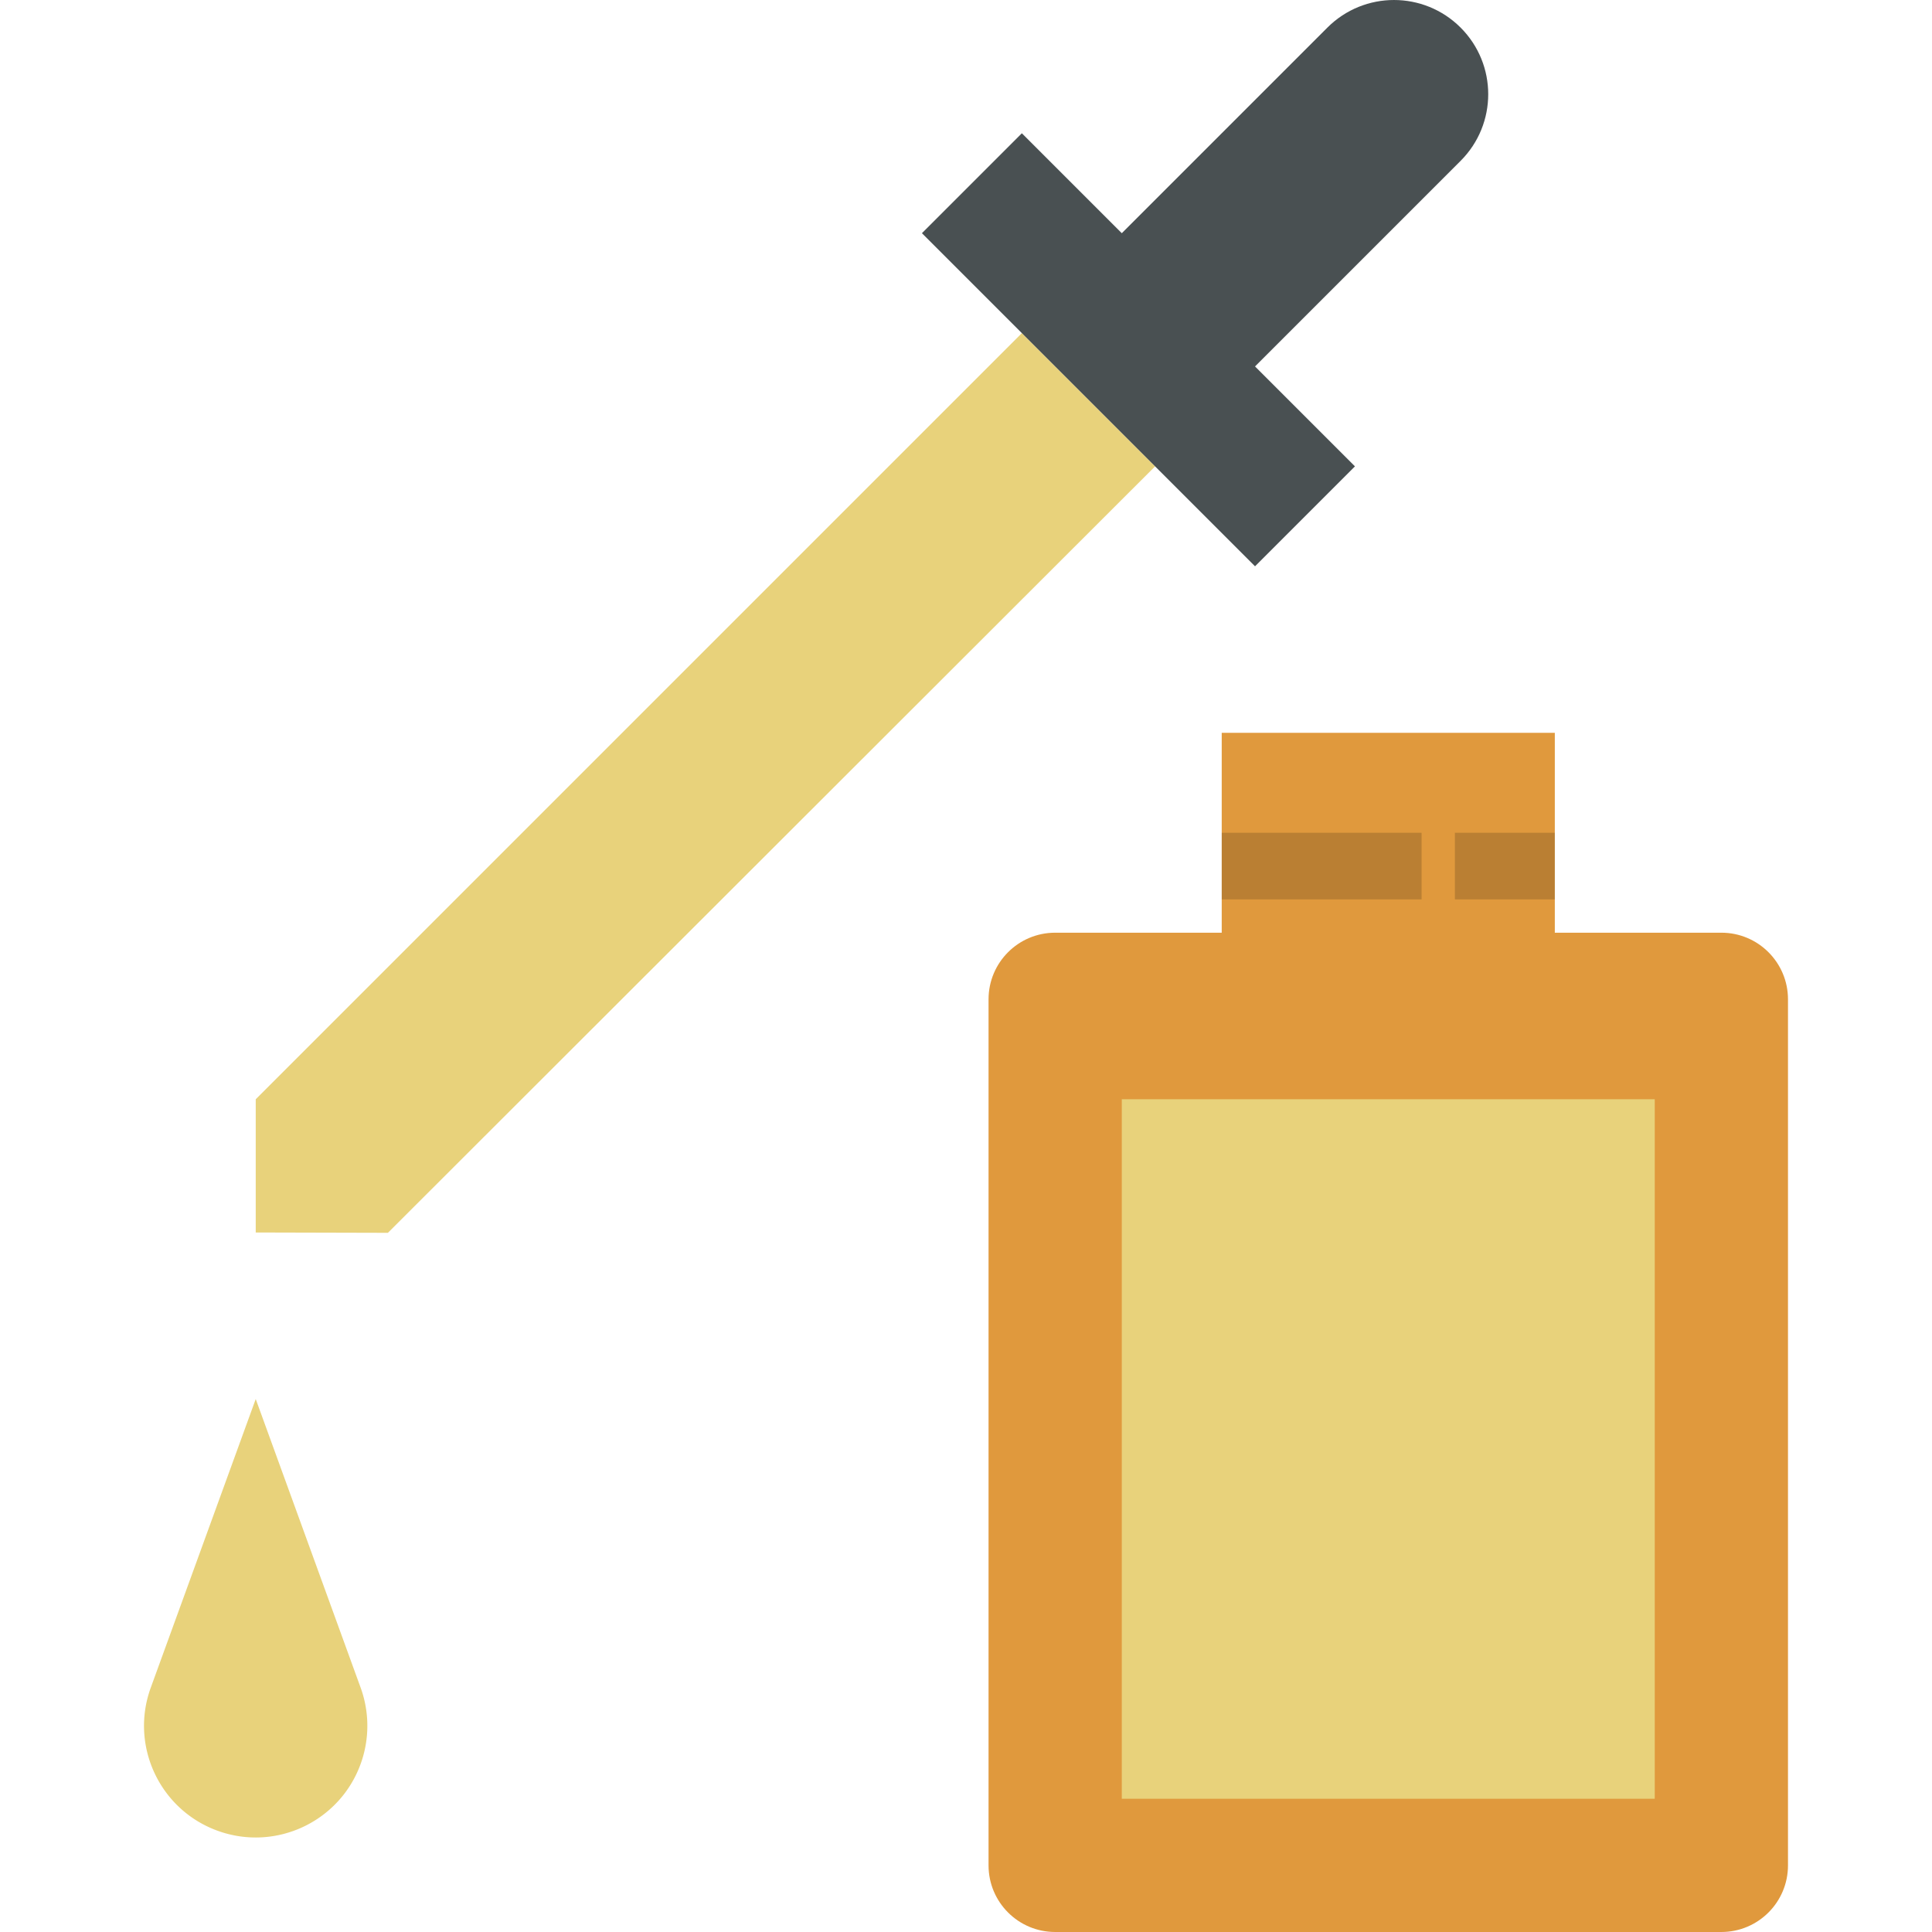
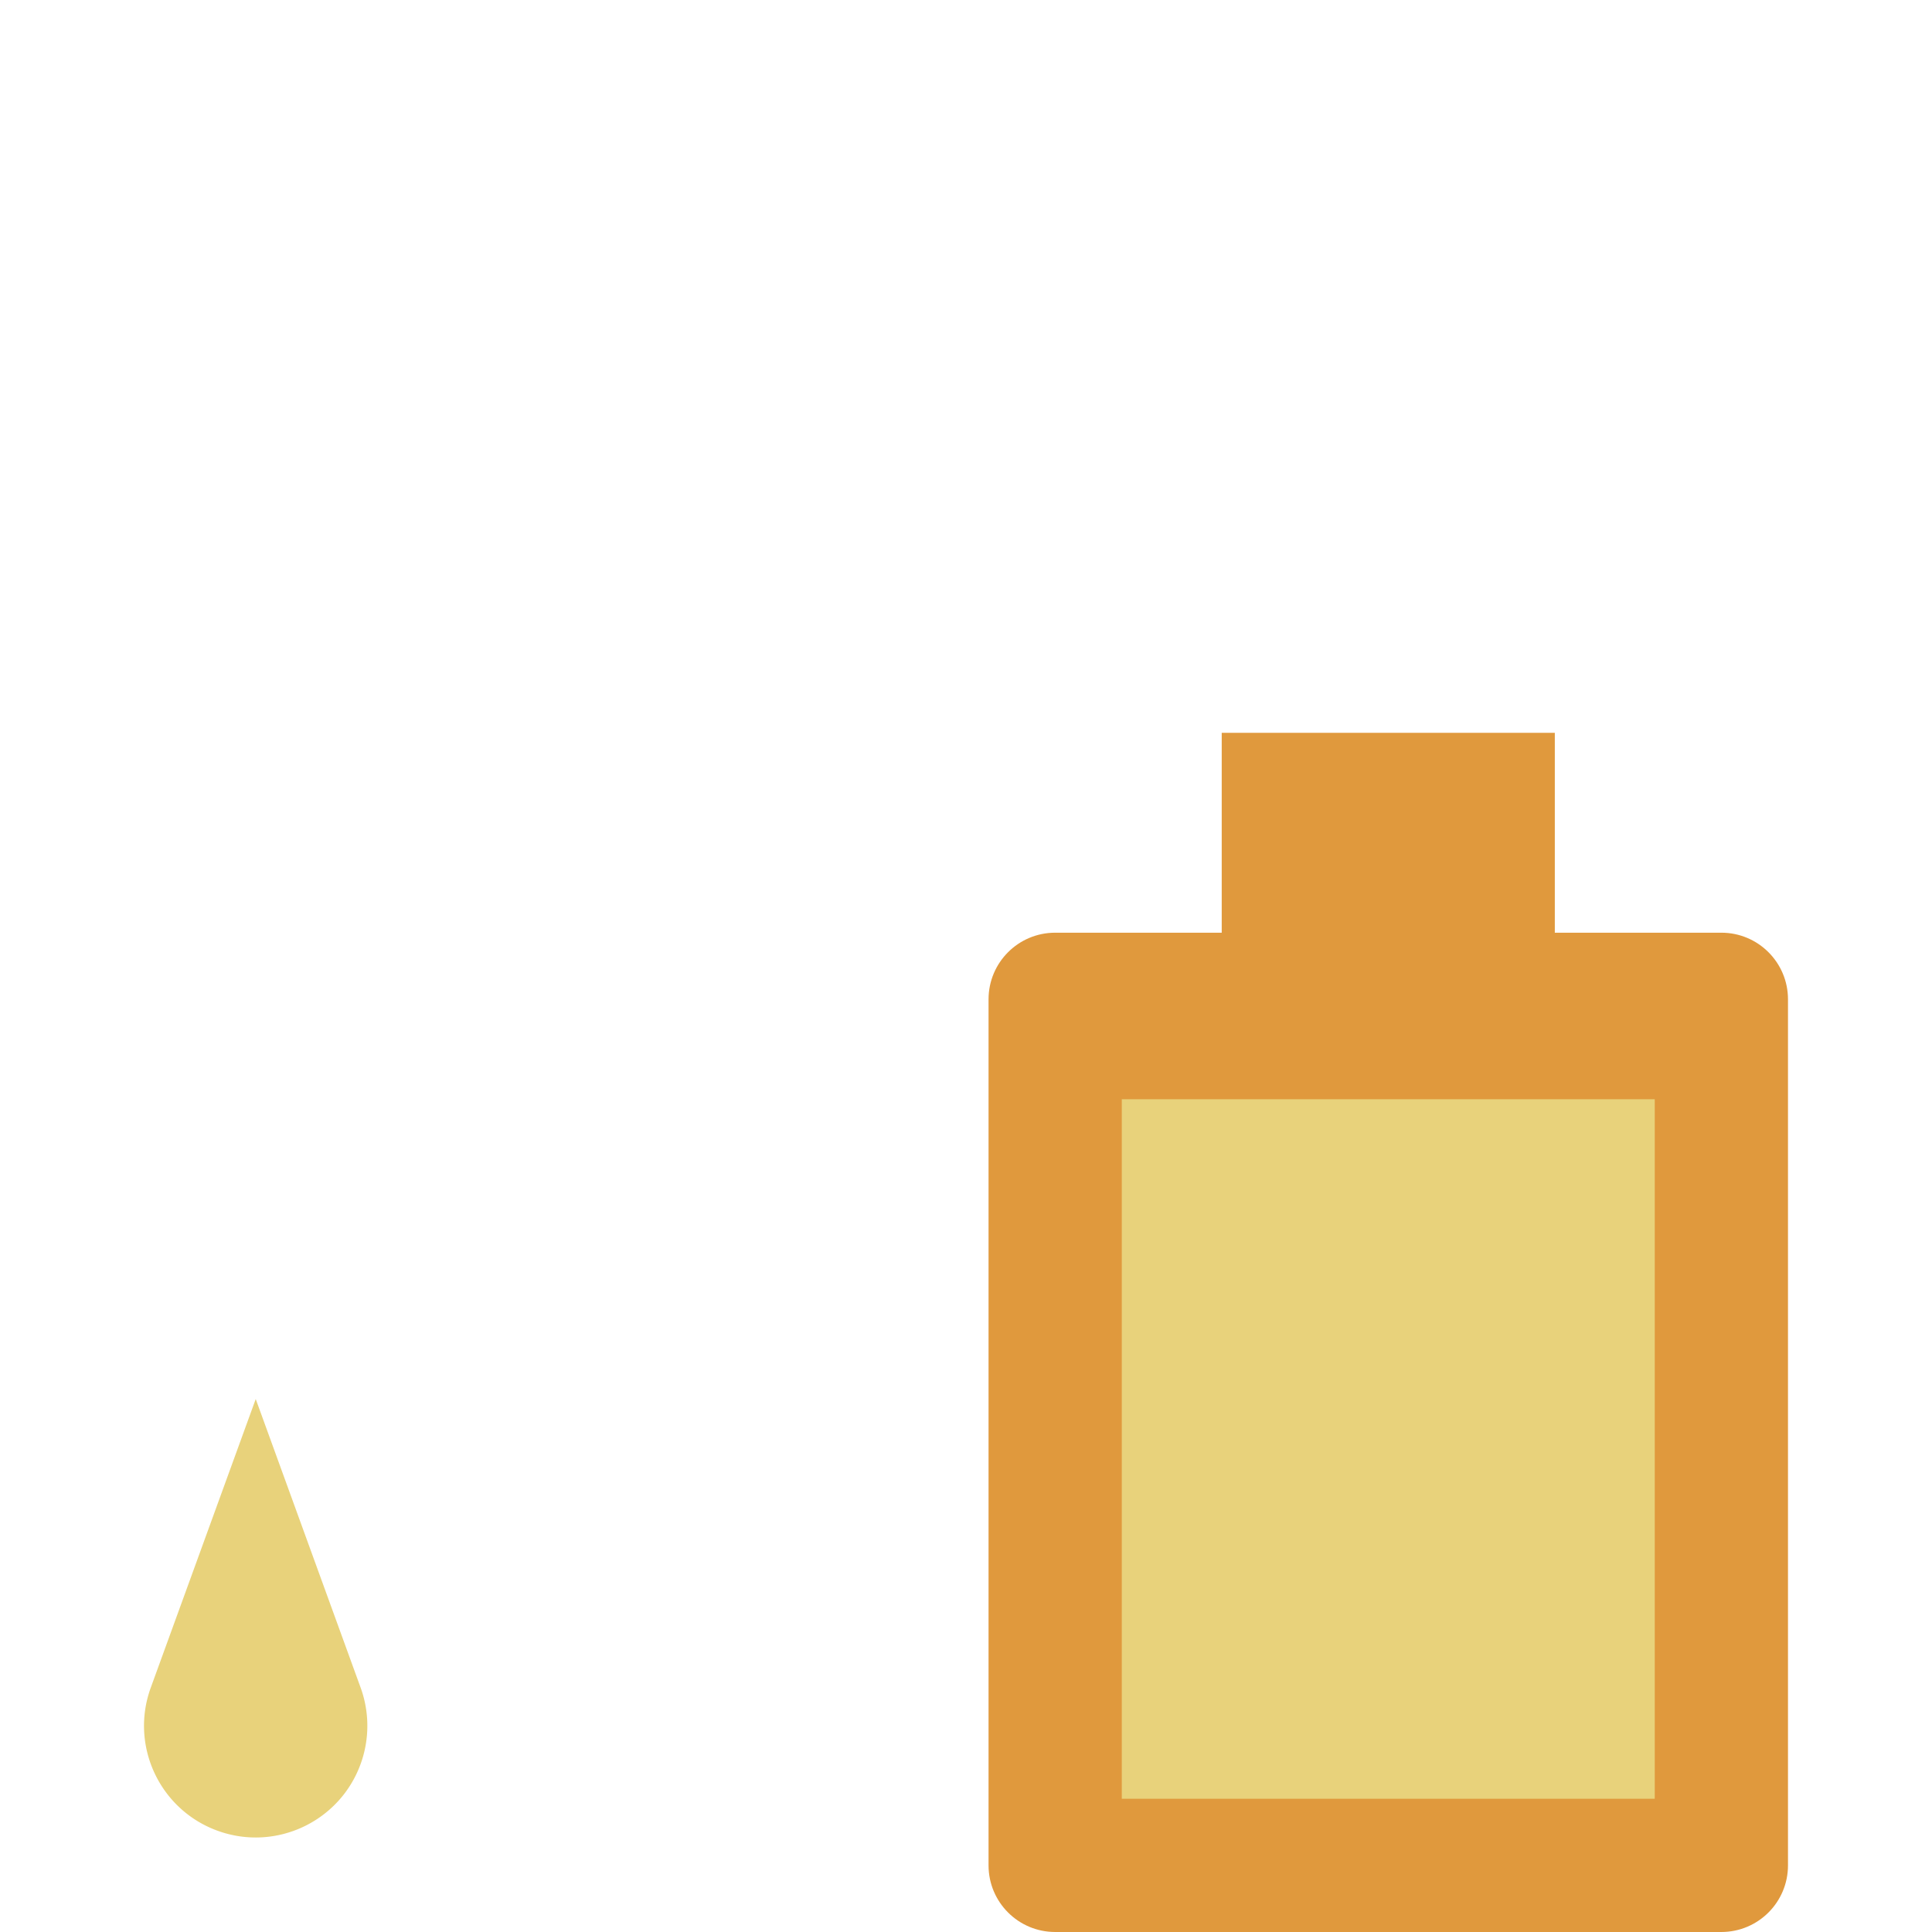
<svg xmlns="http://www.w3.org/2000/svg" version="1.1" width="512" height="512" x="0" y="0" viewBox="0 0 512.007 512.007" style="enable-background:new 0 0 512 512" xml:space="preserve" class="">
  <g>
-     <path d="m67.773 326.627 35.027.089 203.317-203.123-35.31-35.311L67.773 291.317z" style="" fill="#e8d27b" data-original="#e8d27b" />
-     <path d="m332.6 150.076 26.483-26.483L332.6 97.11l54.484-54.484c9.754-9.754 9.754-25.556 0-35.31s-25.556-9.754-35.31 0L297.29 61.8l-26.483-26.483L244.324 61.8l88.276 88.276z" style="" fill="#495052" data-original="#495052" />
    <path d="M456.186 247.179h-44.138v-52.966h-88.276v52.966h-44.138c-9.754 0-17.655 7.901-17.655 17.655v229.517c0 9.754 7.901 17.655 17.655 17.655h176.552c9.754 0 17.655-7.901 17.655-17.655V264.834c0-9.745-7.9-17.655-17.655-17.655z" style="" fill="#e0993d" data-original="#e0993d" />
    <path d="M39.957 447.247c-5.588 15.36 2.33 32.335 17.69 37.923s32.335-2.33 37.923-17.69a29.619 29.619 0 0 0 0-20.233l-27.798-76.482-27.815 76.482zM297.29 291.317h141.241v185.379H297.29z" style="" fill="#e8d27b" data-original="#e8d27b" />
-     <path d="M323.773 220.696h52.966v17.655h-52.966zM385.566 220.696h26.483v17.655h-26.483z" style="opacity:0.17;" fill="#000000" opacity="1" data-original="#000000" />
  </g>
</svg>